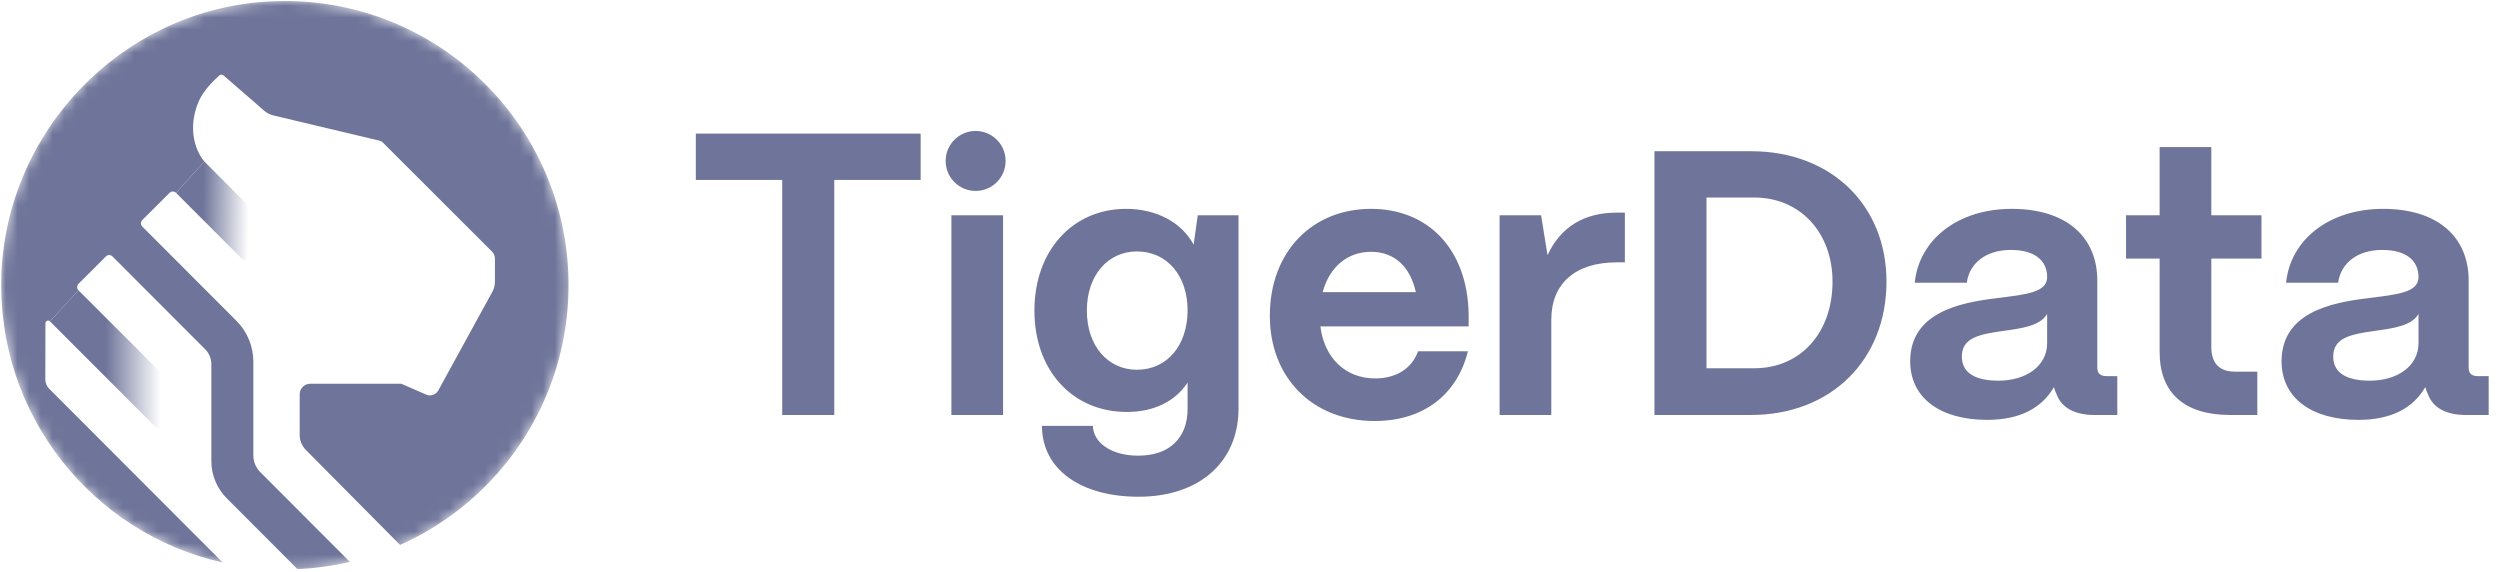
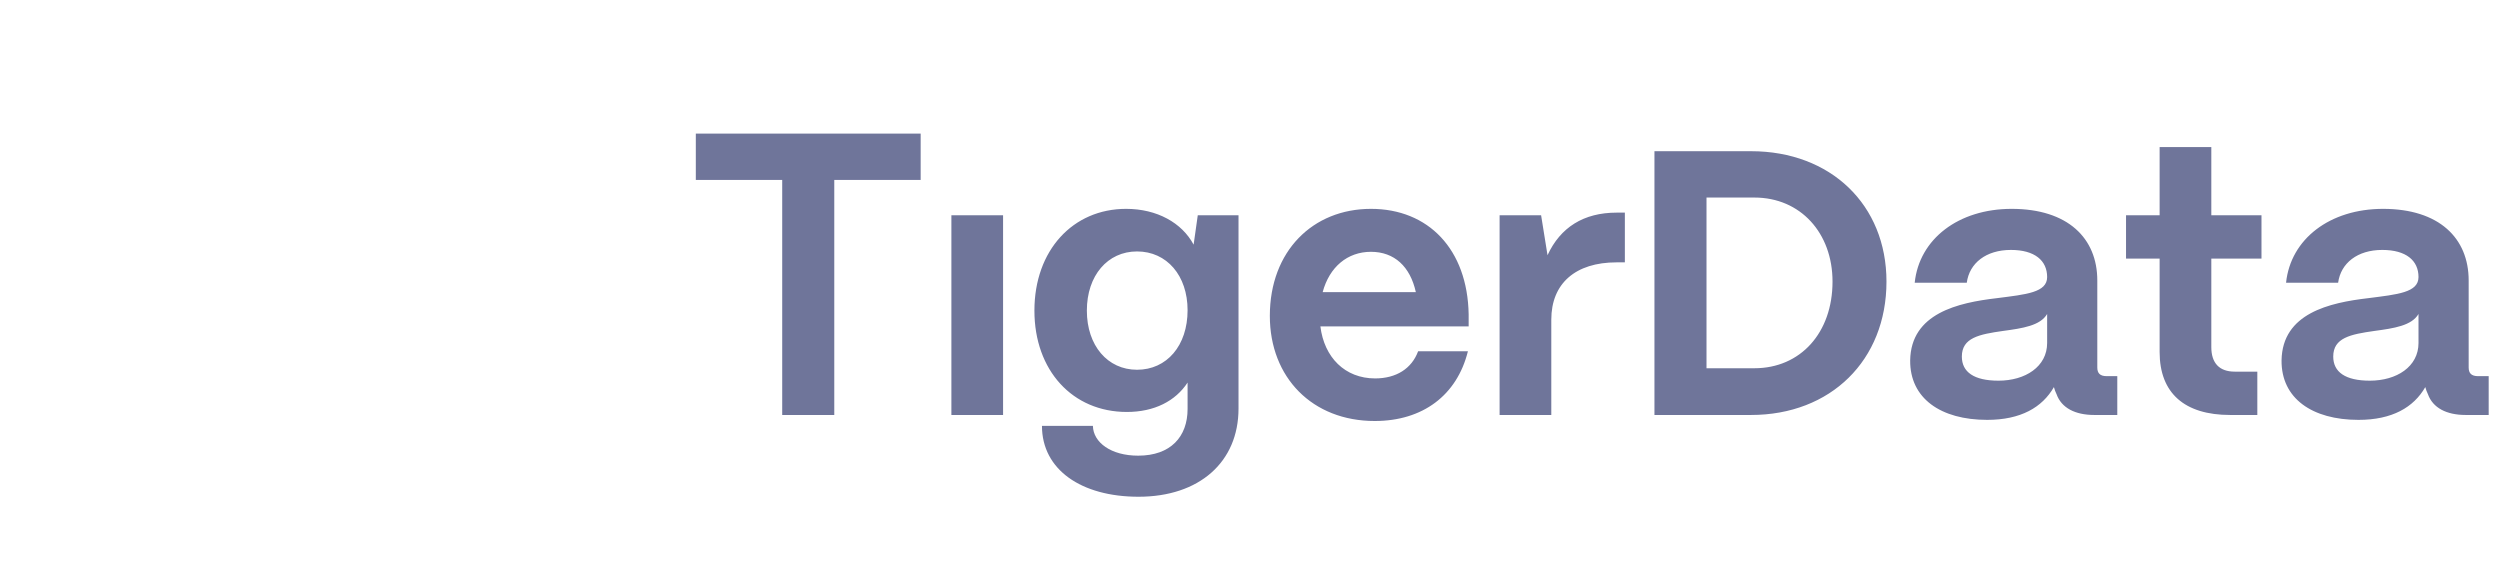
<svg xmlns="http://www.w3.org/2000/svg" width="214" height="49" viewBox="0 0 214 49" fill="none">
  <mask id="mask0_336_2056" style="mask-type:luminance" maskUnits="userSpaceOnUse" x="0" y="0" width="49" height="49">
-     <path d="M48.774 24.387C48.774 10.918 37.856 0 24.387 0C10.918 0 0 10.918 0 24.387V24.448C0 37.917 10.918 48.835 24.387 48.835C37.856 48.835 48.774 37.917 48.774 24.448V24.387Z" fill="white" />
-   </mask>
+     </mask>
  <g mask="url(#mask0_336_2056)">
    <path d="M21.24 21.978L21.238 17.954C21.238 17.715 21.143 17.485 20.974 17.315L17.495 13.825L15.067 16.506L20.74 22.186C20.925 22.371 21.241 22.239 21.241 21.978L21.24 21.978Z" fill="url(#paint0_linear_336_2056)" />
    <path d="M13.554 31.681L6.717 24.85L4.273 27.507L13.318 36.555C13.503 36.739 13.819 36.609 13.819 36.347V32.32C13.819 32.08 13.724 31.85 13.554 31.681Z" fill="url(#paint1_linear_336_2056)" />
-     <path d="M22.663 0.149C10.391 0.997 0.583 11.168 0.121 23.475C-0.33 35.492 7.923 45.659 19.066 48.154L4.211 33.278C3.998 33.064 3.878 32.775 3.879 32.473L3.89 27.668C3.89 27.467 4.133 27.366 4.275 27.508L6.718 24.851C6.565 24.697 6.565 24.448 6.718 24.295L9.069 21.947C9.222 21.794 9.47 21.794 9.623 21.947L17.564 29.898C17.902 30.236 18.091 30.694 18.091 31.172V39.467C18.091 40.662 18.565 41.809 19.409 42.653L25.464 48.716C27.002 48.65 28.501 48.439 29.951 48.099L22.281 40.416C21.901 40.036 21.688 39.521 21.688 38.984V30.967C21.688 29.653 21.167 28.392 20.238 27.463L12.179 19.393C12.025 19.24 12.025 18.991 12.179 18.837L14.513 16.508C14.666 16.354 14.915 16.355 15.068 16.508L17.495 13.827C17.45 13.775 17.407 13.718 17.364 13.659C16.671 12.722 16.249 11.178 16.741 9.436C17.035 8.321 17.646 7.48 18.772 6.459C18.871 6.369 19.027 6.364 19.128 6.452L22.046 8.983L22.62 9.482C22.841 9.674 23.105 9.81 23.389 9.877L32.485 12.042C32.591 12.067 32.689 12.121 32.766 12.196L42.109 21.529C42.272 21.685 42.365 21.903 42.365 22.13V24.114C42.365 24.419 42.288 24.719 42.141 24.986L37.518 33.421C37.316 33.791 36.865 33.945 36.48 33.777L34.349 32.847H26.559C26.059 32.847 25.654 33.254 25.654 33.754V37.232C25.654 37.71 25.843 38.17 26.179 38.51L34.247 46.649C42.743 42.862 48.668 34.33 48.668 24.413C48.668 10.406 36.852 -0.834 22.661 0.148L22.663 0.149Z" fill="#6F759A" />
  </g>
  <path d="M71.414 35.522H66.957V15.403H59.562V11.435H78.809V15.403H71.414V35.522ZM85.863 35.522H81.439V18.427H85.863V35.522ZM97.459 42.521C92.55 42.521 89.192 40.199 89.192 36.457H93.552C93.584 37.876 95.102 39.005 97.427 39.005C100.204 39.005 101.657 37.392 101.657 35.005V32.748C100.624 34.328 98.816 35.264 96.458 35.264C91.808 35.264 88.546 31.715 88.546 26.587C88.546 21.426 91.84 17.878 96.393 17.878C99.042 17.878 101.173 19.072 102.174 20.942L102.529 18.427H106.017V34.973C106.017 39.554 102.659 42.521 97.459 42.521ZM97.33 31.651C99.881 31.651 101.657 29.587 101.657 26.555C101.657 23.587 99.881 21.523 97.33 21.523C94.811 21.523 93.035 23.587 93.035 26.587C93.035 29.587 94.811 31.651 97.33 31.651ZM117.676 36.038C112.348 36.038 108.698 32.328 108.698 27.039C108.698 21.491 112.38 17.878 117.353 17.878C122.262 17.878 125.621 21.329 125.717 26.91V27.942H113.026C113.349 30.587 115.125 32.393 117.709 32.393C119.517 32.393 120.841 31.554 121.39 30.07H125.653C124.716 33.844 121.778 36.038 117.676 36.038ZM113.22 25.006H121.196C120.712 22.813 119.355 21.555 117.353 21.555C115.351 21.555 113.801 22.845 113.22 25.006ZM132.791 35.522H128.366V18.427H131.919L132.468 21.846C133.566 19.459 135.568 18.201 138.378 18.201H139.088V22.458H138.378C134.858 22.458 132.791 24.265 132.791 27.361V35.522ZM149.888 35.522H141.621V12.943H149.888C156.702 12.943 161.482 17.523 161.482 24.103C161.482 30.845 156.702 35.522 149.888 35.522ZM146.077 16.91V31.522H150.178C154.119 31.522 156.864 28.49 156.864 24.103C156.864 19.942 154.119 16.91 150.178 16.91H146.077ZM170.101 35.941C166.128 35.941 163.479 34.102 163.511 30.845C163.576 26.813 167.613 25.91 170.939 25.522C173.457 25.2 175.235 25.039 175.235 23.716C175.235 22.297 174.167 21.394 172.133 21.394C170.003 21.394 168.581 22.523 168.356 24.2H163.899C164.286 20.459 167.645 17.878 172.198 17.878C177.011 17.878 179.529 20.394 179.529 24.006V31.457C179.529 31.941 179.755 32.199 180.337 32.199H181.24V35.522H179.269C177.623 35.522 176.46 34.909 176.043 33.748C175.943 33.554 175.88 33.361 175.815 33.135C174.814 34.877 172.973 35.941 170.101 35.941ZM171.069 32.586C173.36 32.586 175.235 31.393 175.235 29.361V26.877C174.651 27.877 173.134 28.103 171.456 28.329C169.421 28.619 167.934 28.909 167.934 30.522C167.934 31.845 168.97 32.586 171.069 32.586ZM193.227 35.522H190.902C186.996 35.522 184.864 33.651 184.864 30.135V22.136H181.988V18.427H184.864V12.588H189.289V18.427H193.583V22.136H189.289V29.716C189.289 31.07 189.966 31.812 191.29 31.812H193.227V35.522ZM201.889 35.941C197.917 35.941 195.268 34.102 195.301 30.845C195.366 26.813 199.402 25.91 202.728 25.522C205.246 25.2 207.024 25.039 207.024 23.716C207.024 22.297 205.958 21.394 203.922 21.394C201.792 21.394 200.372 22.523 200.144 24.2H195.687C196.076 20.459 199.434 17.878 203.989 17.878C208.8 17.878 211.318 20.394 211.318 24.006V31.457C211.318 31.941 211.546 32.199 212.126 32.199H213.031V35.522H211.062C209.414 35.522 208.25 34.909 207.832 33.748C207.736 33.554 207.669 33.361 207.605 33.135C206.605 34.877 204.762 35.941 201.889 35.941ZM202.858 32.586C205.15 32.586 207.024 31.393 207.024 29.361V26.877C206.442 27.877 204.925 28.103 203.245 28.329C201.21 28.619 199.725 28.909 199.725 30.522C199.725 31.845 200.758 32.586 202.858 32.586Z" fill="#6F759A" />
-   <path d="M83.514 16.344C84.932 16.344 86.081 15.195 86.081 13.777C86.081 12.36 84.932 11.211 83.514 11.211C82.097 11.211 80.948 12.36 80.948 13.777C80.948 15.195 82.097 16.344 83.514 16.344Z" fill="#6F759A" />
  <defs>
    <linearGradient id="paint0_linear_336_2056" x1="21.299" y1="18.08" x2="17.366" y2="18.021" gradientUnits="userSpaceOnUse">
      <stop stop-color="#6F759A" stop-opacity="0" />
      <stop offset="1" stop-color="#6F759A" />
    </linearGradient>
    <linearGradient id="paint1_linear_336_2056" x1="13.736" y1="30.745" x2="8.835" y2="30.745" gradientUnits="userSpaceOnUse">
      <stop stop-color="#6F759A" stop-opacity="0" />
      <stop offset="0.96" stop-color="#6F759A" />
    </linearGradient>
  </defs>
</svg>